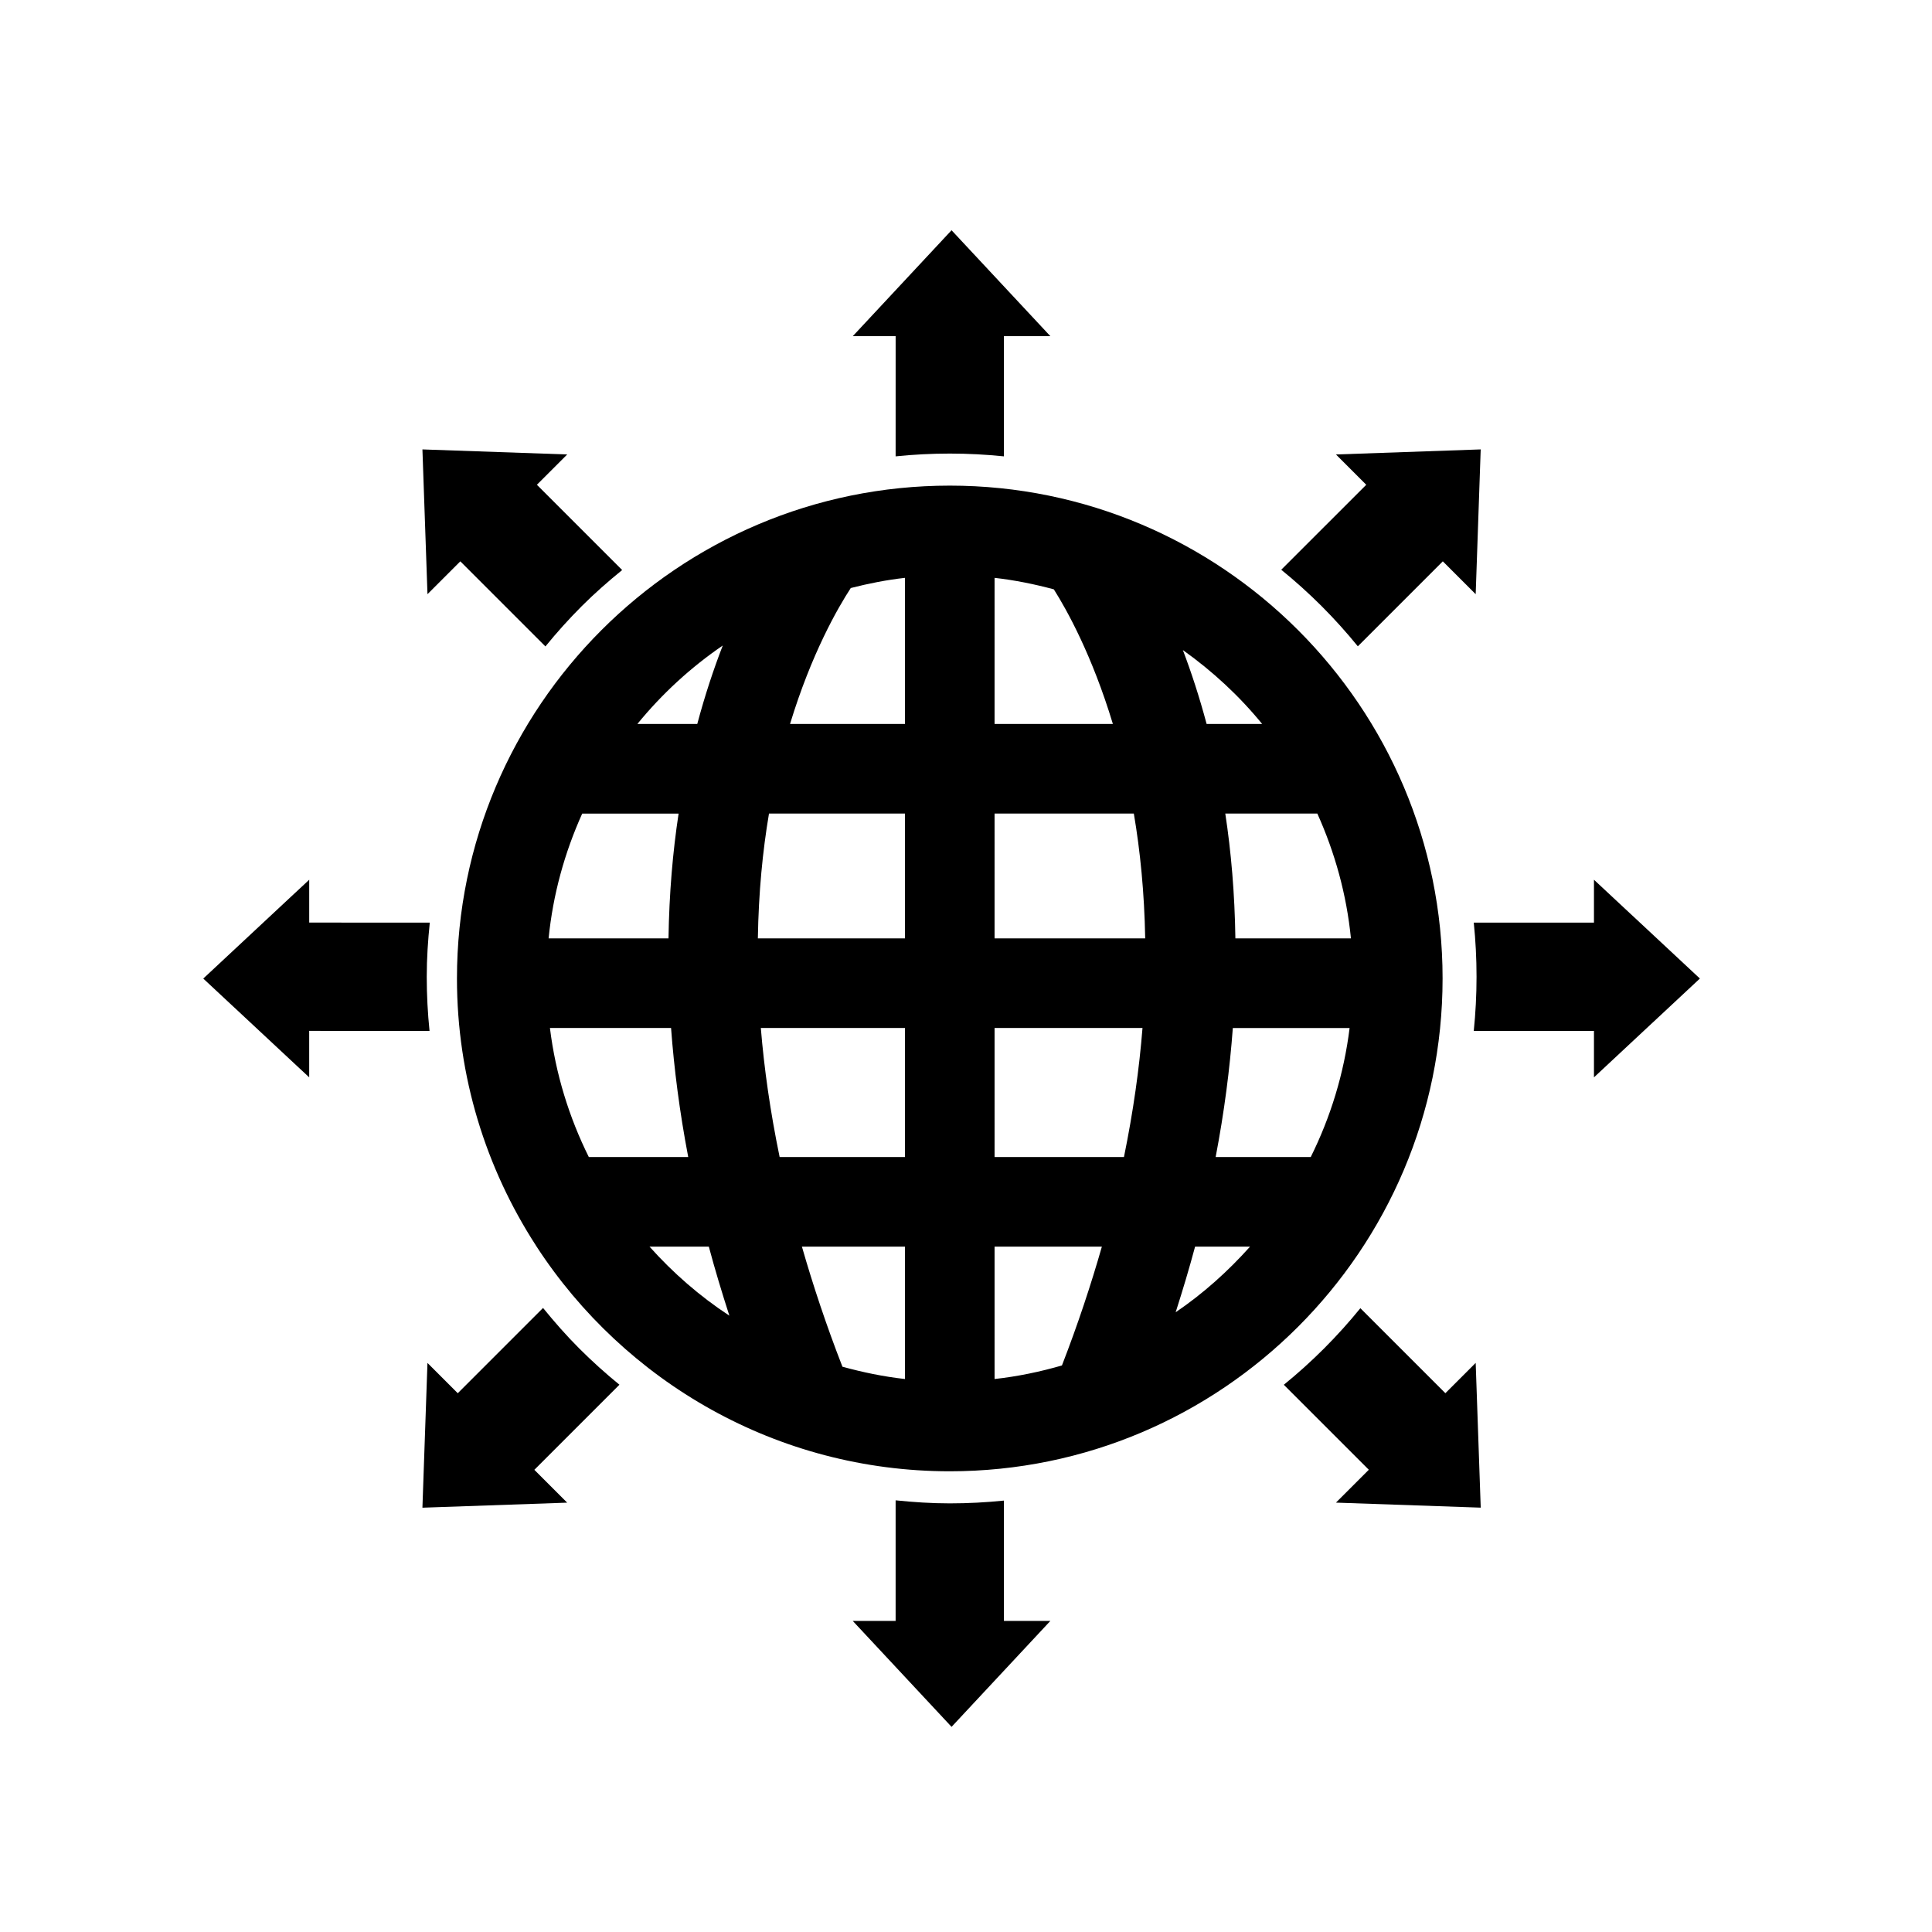
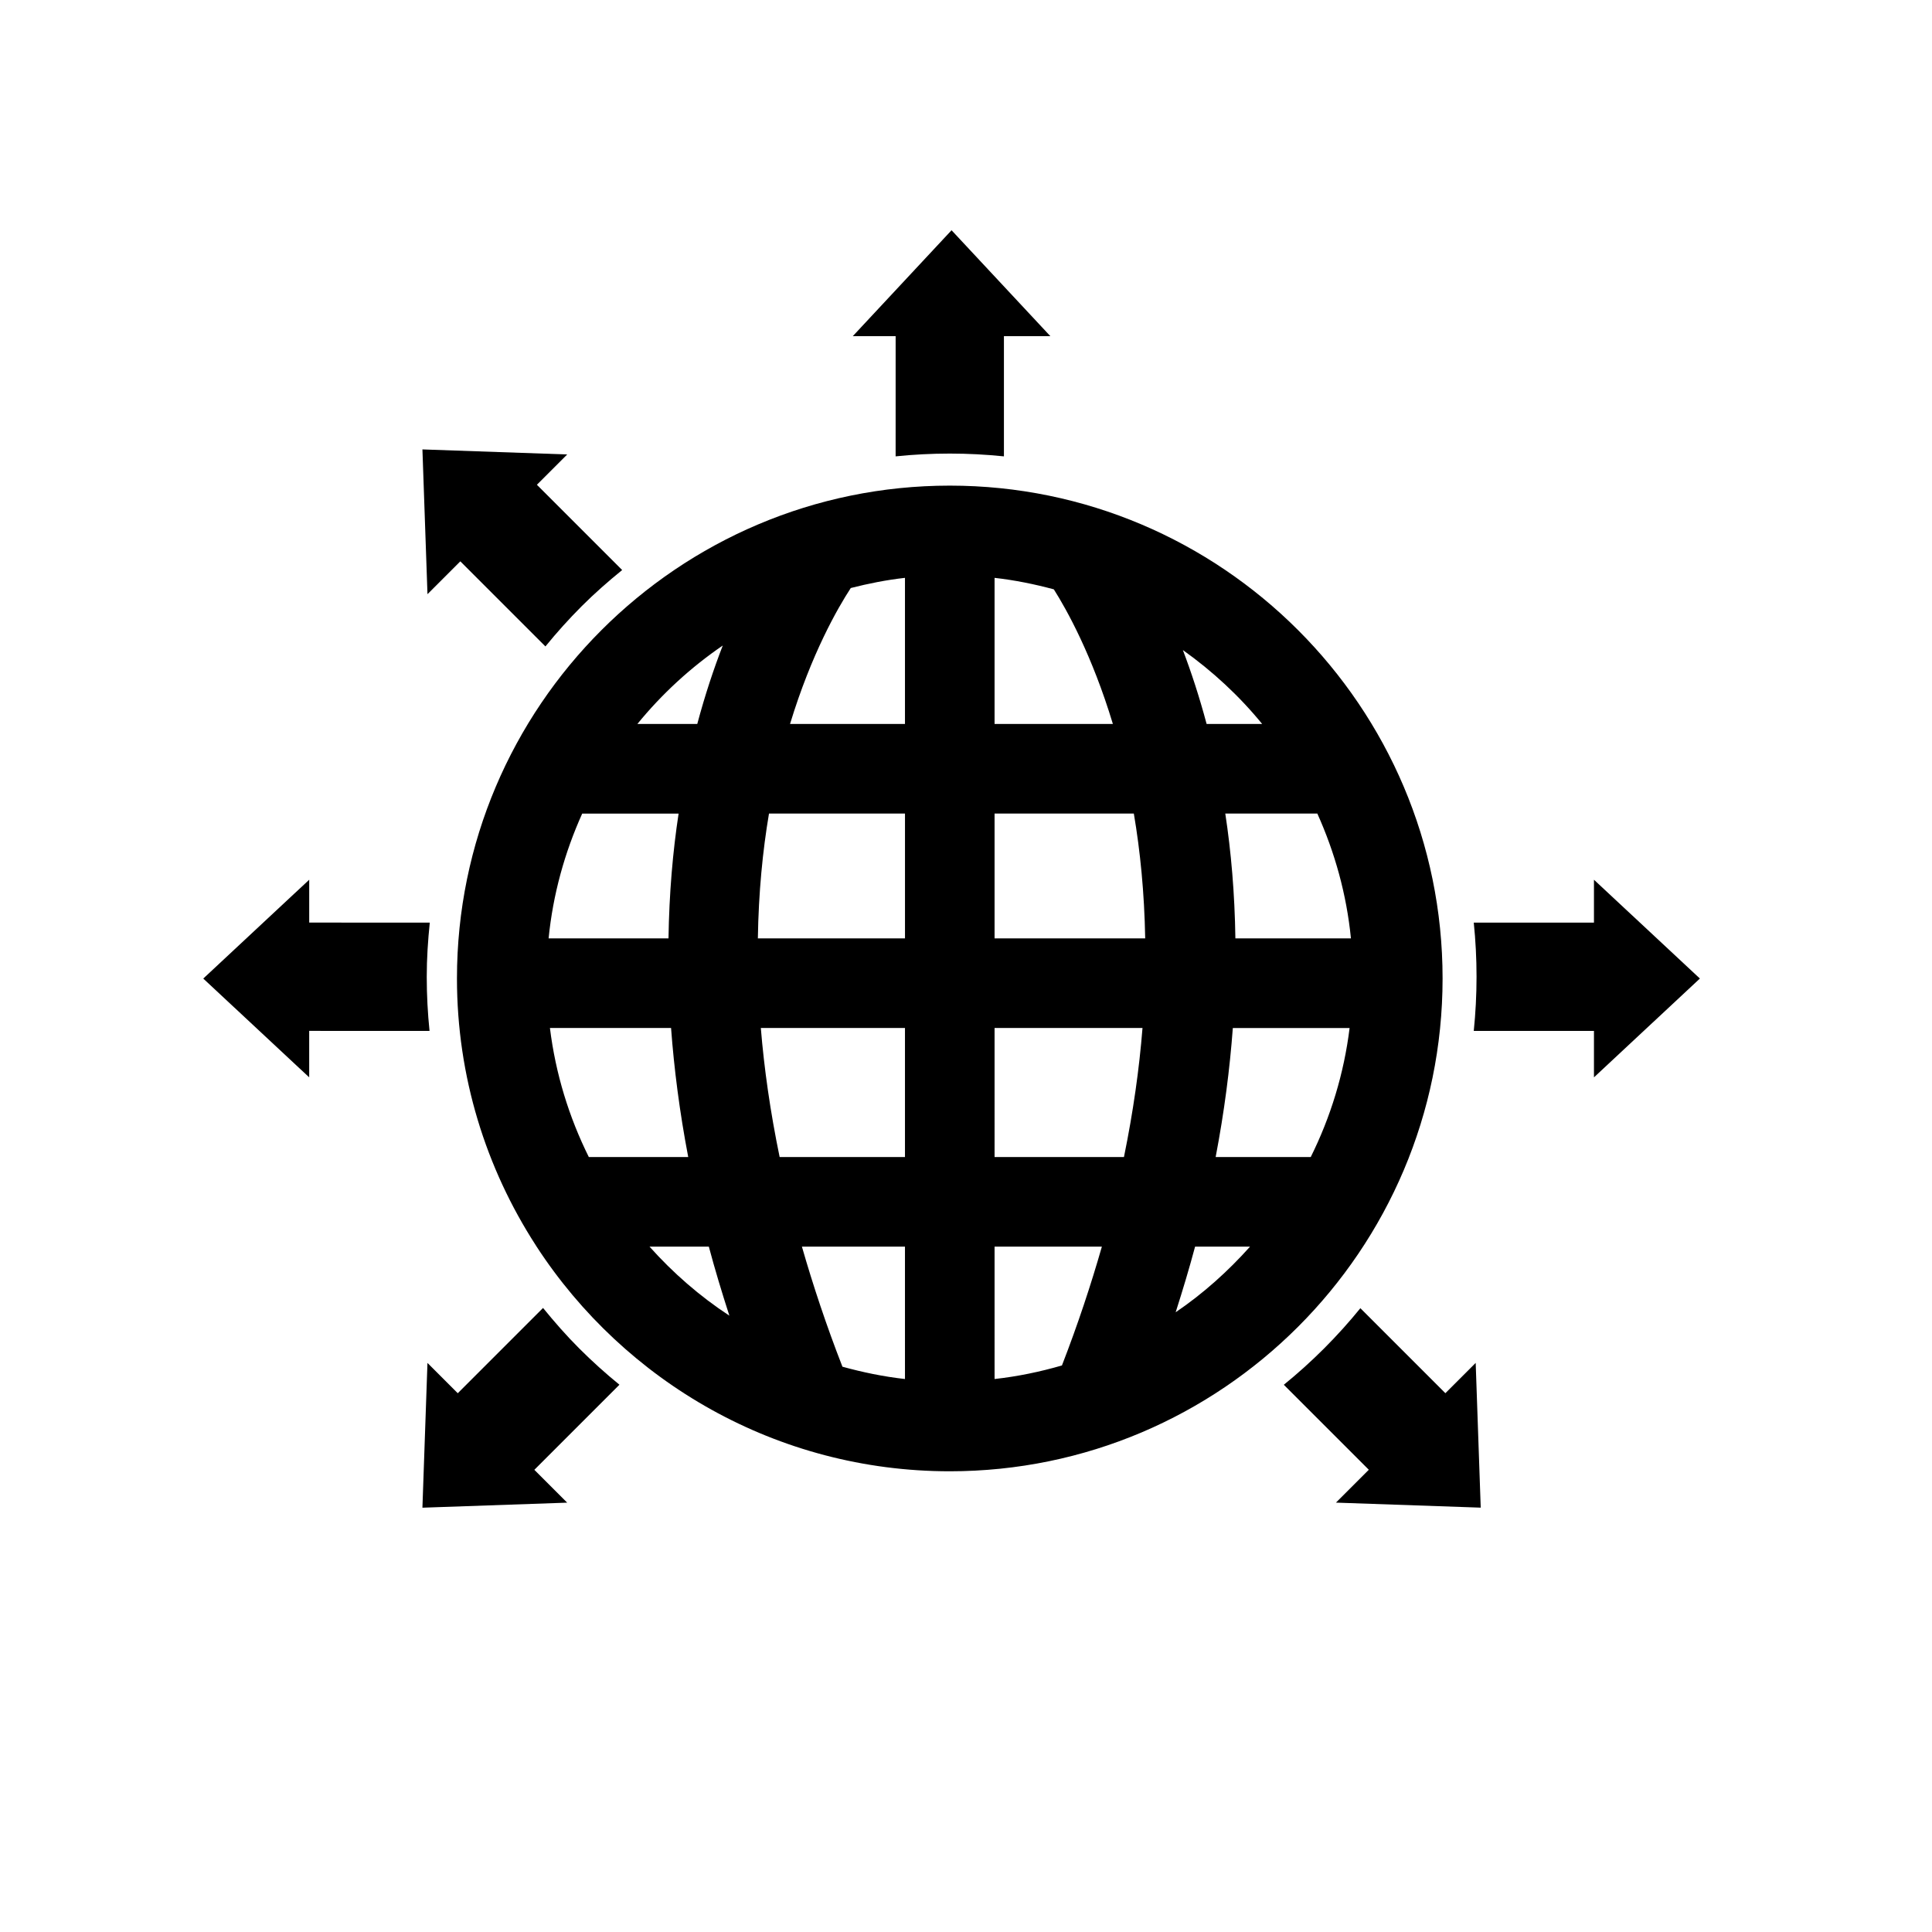
<svg xmlns="http://www.w3.org/2000/svg" fill="#000000" width="800px" height="800px" version="1.1" viewBox="144 144 512 512">
  <g>
    <path d="m286.21 474.37c23.32 35.801 63.672 59.535 109.49 59.535 72.012 0 130.6-58.59 130.6-130.61s-58.59-130.6-130.6-130.6-130.6 58.586-130.6 130.6c0 26.035 7.688 50.289 20.863 70.676zm205.15-23.742h-25.199c2.293-12.004 3.754-23.402 4.551-34.195h30.945c-1.496 12.148-5.059 23.648-10.297 34.195zm1.746-91.023c4.633 10.285 7.75 21.391 8.906 33.078h-30.621c-0.176-11.949-1.137-23-2.676-33.078zm-14.621-23.746h-14.719c-1.938-7.246-4.086-13.777-6.293-19.586 7.844 5.582 14.938 12.141 21.012 19.586zm-17.773 138.51h14.562c-5.856 6.551-12.422 12.445-19.711 17.395 1.887-5.902 3.629-11.715 5.148-17.395zm-53.141-177.23c5.375 0.602 10.598 1.672 15.703 3.043 3.41 5.383 10.129 17.41 15.648 35.672h-31.352zm0 62.461h36.906c1.688 9.902 2.793 20.949 3.012 33.078h-39.918zm0 56.828h39.203c-0.848 10.711-2.445 22.129-4.914 34.195h-34.289zm0 57.938h28.438c-2.894 10.109-6.356 20.59-10.586 31.496-5.773 1.672-11.727 2.918-17.852 3.594zm-107.53-23.742c-5.242-10.543-8.805-22.047-10.305-34.195h32.102c0.797 10.789 2.254 22.191 4.547 34.195zm83.785 58.832c-5.703-0.637-11.238-1.789-16.637-3.281l0.051-0.016c-4.293-11.023-7.797-21.598-10.727-31.793h27.312zm0-58.832h-33.215c-2.496-12.078-4.109-23.492-4.984-34.195h38.199zm-14.363-150.79c4.684-1.191 9.457-2.148 14.363-2.695v38.715h-30.457c5.668-18.621 12.645-30.734 16.094-36.02zm-21.672 59.766h36.039v33.078h-38.988c0.188-12.133 1.273-23.191 2.949-33.078zm-31.664 114.77h15.719c1.59 5.965 3.438 12.086 5.445 18.297-7.848-5.144-14.926-11.324-21.164-18.297zm19.414-159.3c-2.371 6.109-4.688 13.043-6.758 20.793h-15.871c6.5-7.969 14.125-14.977 22.629-20.793zm-37.25 44.539h25.543c-1.535 10.078-2.496 21.133-2.676 33.078h-31.773c1.156-11.688 4.273-22.793 8.906-33.078z" />
-     <path d="m410.05 541.67c-4.715 0.484-9.504 0.738-14.352 0.738-4.852 0-9.625-0.316-14.348-0.805v31.957h-11.363l26.188 28.074 26.184-28.074h-12.309z" />
    <path d="m381.35 264.94c4.715-0.484 9.504-0.738 14.348-0.738s9.633 0.254 14.352 0.738v-31.848h12.309l-26.188-28.074-26.18 28.074h11.363z" />
    <path d="m257.83 417.2c-0.484-4.715-0.738-9.504-0.738-14.348 0-4.852 0.316-9.625 0.805-14.352l-31.953-0.004v-11.359l-28.078 26.191 28.074 26.18v-12.312z" />
    <path d="m594.49 403.32-28.074-26.18v11.359h-31.852c0.484 4.719 0.734 9.508 0.734 14.352s-0.254 9.633-0.734 14.348h31.852v12.312z" />
    <path d="m297.49 501.34c-3.43-3.43-6.578-7.031-9.578-10.719l-22.598 22.598-8.031-8.031-1.336 38.367 38.363-1.336-8.703-8.703 22.551-22.551c-3.676-2.992-7.242-6.203-10.668-9.625z" />
-     <path d="m494.22 304.61c3.426 3.43 6.629 6.992 9.621 10.668l22.52-22.52 8.711 8.707 1.328-38.367-38.359 1.34 8.031 8.031-22.527 22.52c3.684 2.988 7.25 6.203 10.676 9.621z" />
    <path d="m527.04 513.21-22.527-22.523c-2.992 3.684-6.199 7.246-9.621 10.672-3.426 3.426-6.988 6.629-10.668 9.621l22.523 22.52-8.711 8.711 38.371 1.332-1.336-38.363z" />
    <path d="m265.99 292.76 22.551 22.551c2.992-3.676 6.195-7.238 9.621-10.668 3.43-3.43 7.031-6.582 10.719-9.578l-22.598-22.598 8.035-8.031-38.371-1.336 1.34 38.363z" />
  </g>
</svg>